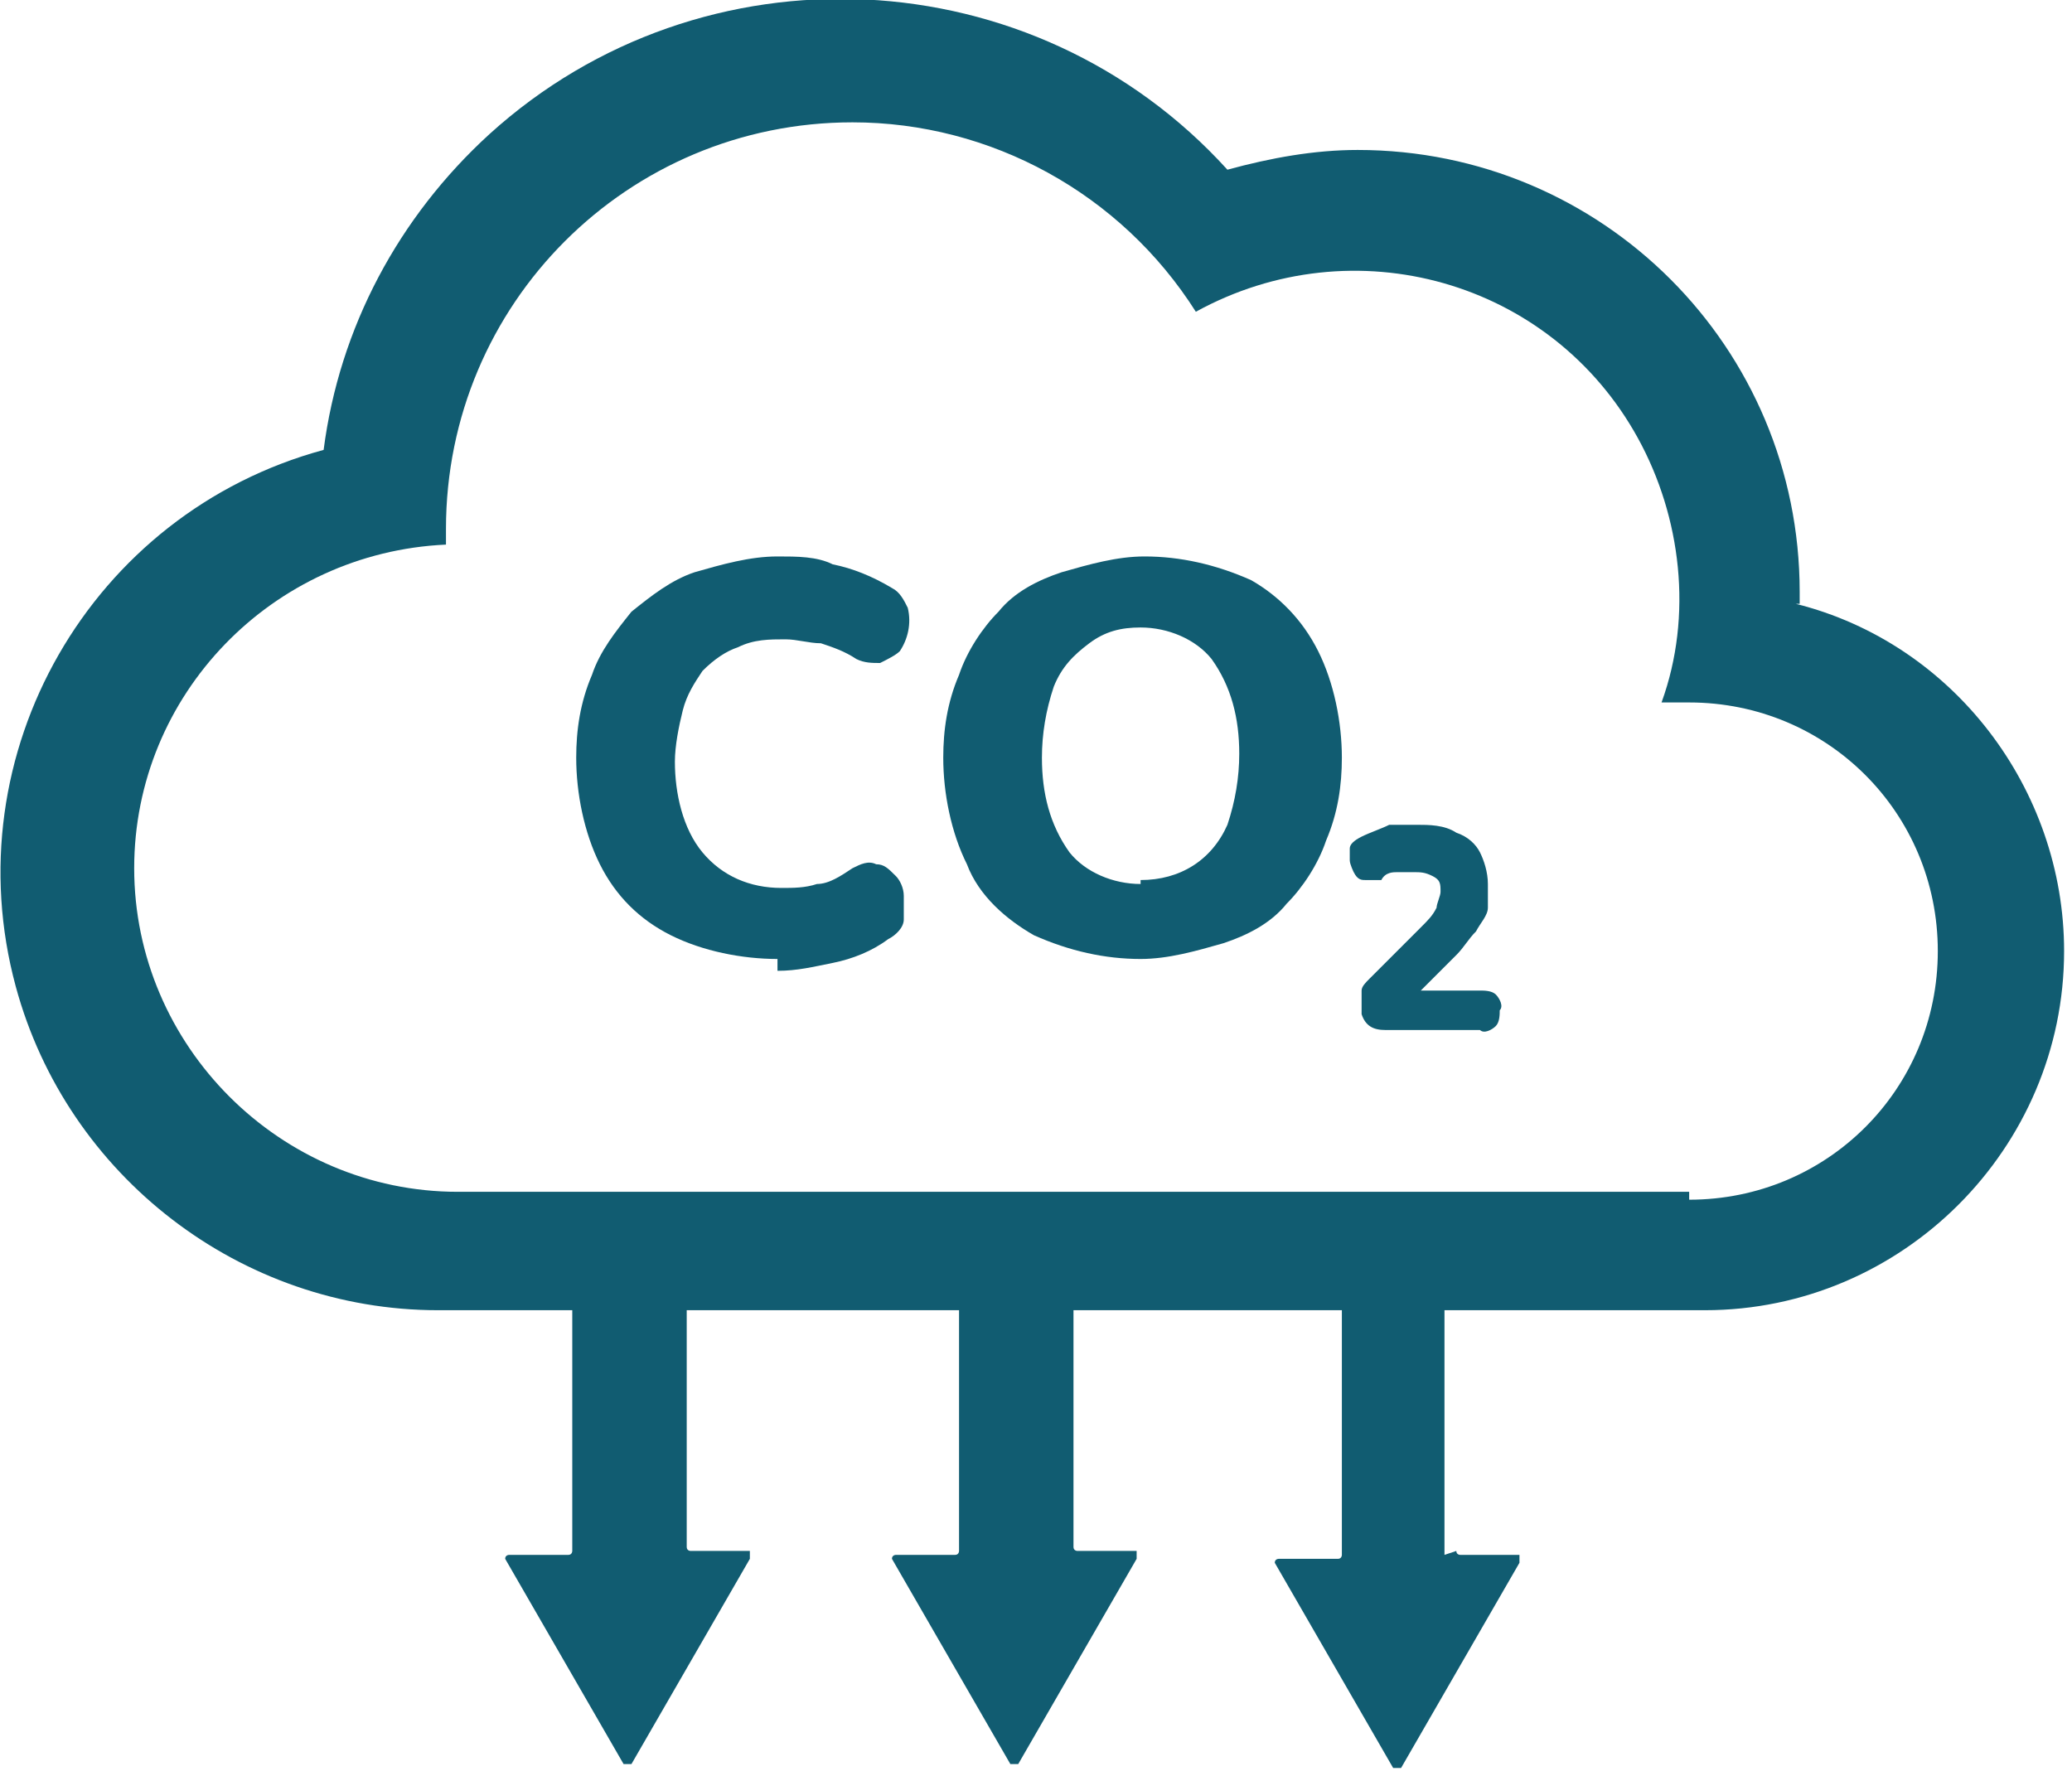
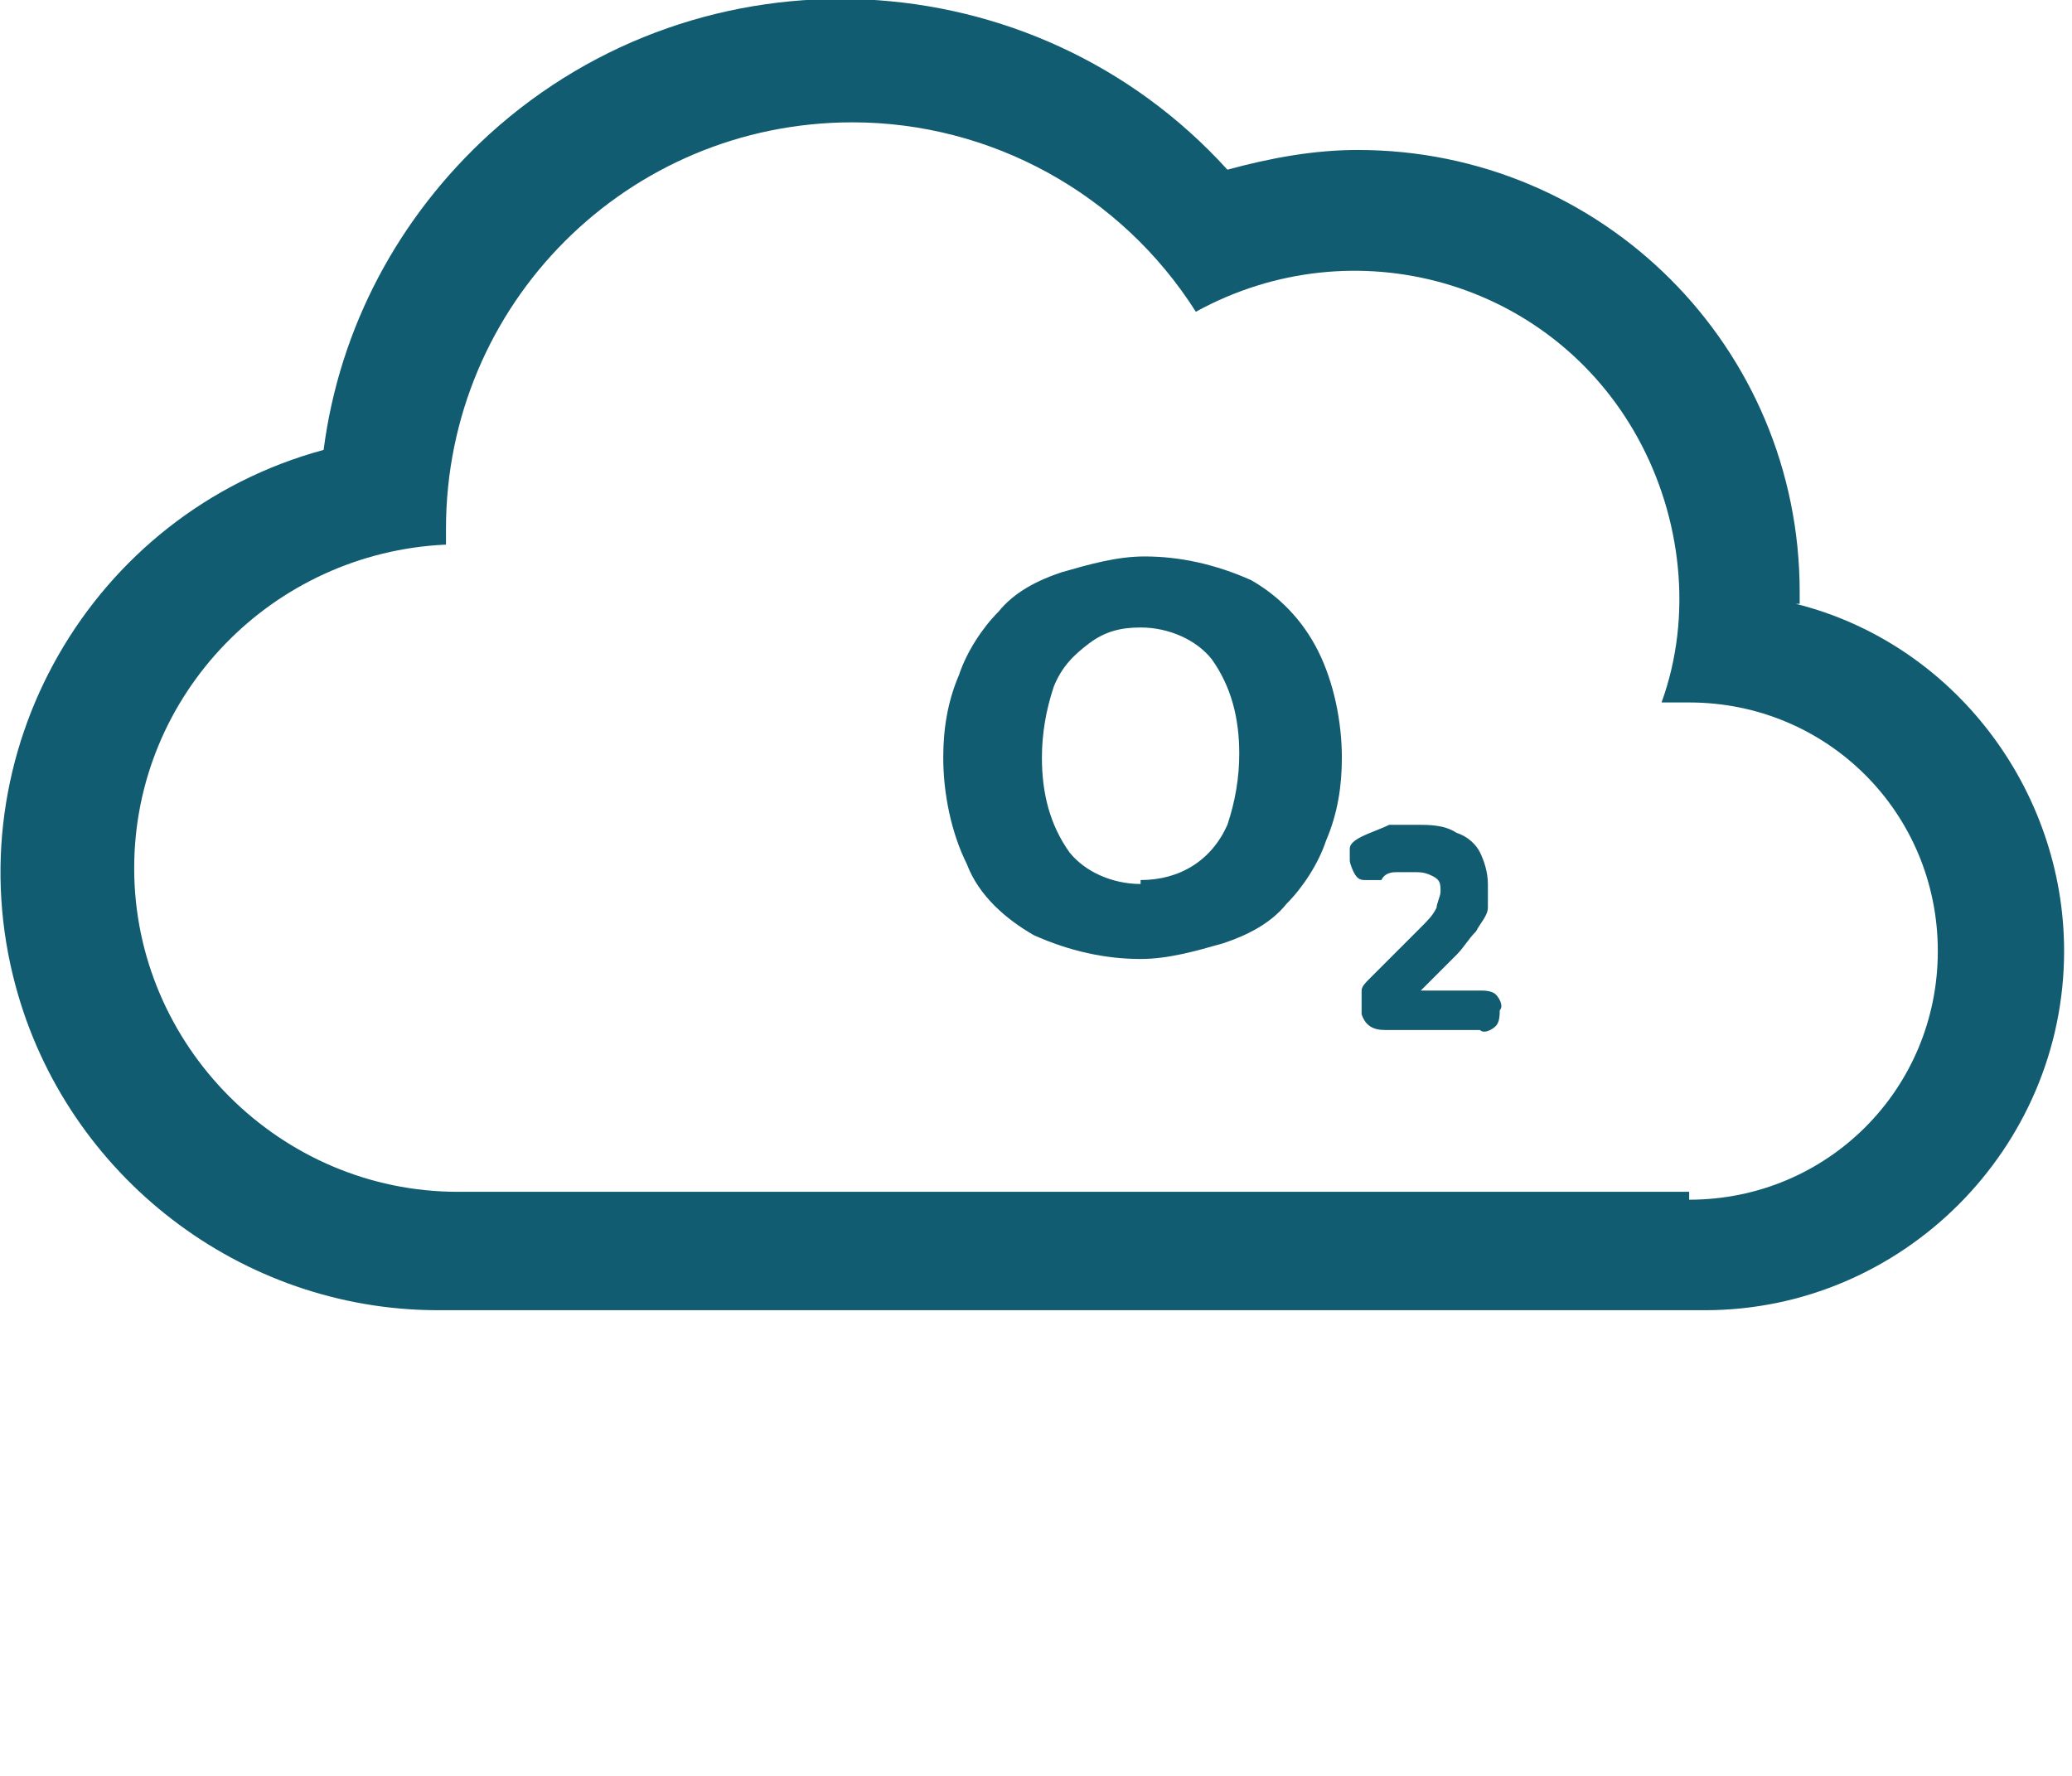
<svg xmlns="http://www.w3.org/2000/svg" id="Livello_1" version="1.1" viewBox="0 0 52.5 45">
  <defs>
    <style>
      .st0 {
        fill: none;
      }

      .st1 {
        fill: #115c71;
      }

      .st2 {
        clip-path: url(#clippath);
      }
    </style>
    <clipPath id="clippath">
      <rect class="st0" y="0" width="52.5" height="45" />
    </clipPath>
  </defs>
  <g id="Raggruppa_487">
    <g class="st2">
      <g id="Raggruppa_486">
-         <path id="Tracciato_536" class="st1" d="M26.7,31.8h-2.3c0,0-.1,0-.1.1h0v7.4c0,0,0,.1-.1.1h-1.5c0,0-.1,0-.1.1,0,0,0,0,0,0l3,5.2c0,0,.1,0,.2,0,0,0,0,0,0,0l3-5.2c0,0,0-.2,0-.2,0,0,0,0,0,0h-1.5c0,0-.1,0-.1-.1v-7.4c0,0,0-.1-.1-.1h0" />
-         <path id="Tracciato_537" class="st1" d="M16.9,31.8h-2.3c0,0-.1,0-.1.1h0v7.4c0,0,0,.1-.1.1h-1.5c0,0-.1,0-.1.1,0,0,0,0,0,0l3,5.2c0,0,.1,0,.2,0,0,0,0,0,0,0l3-5.2c0,0,0-.2,0-.2,0,0,0,0,0,0h-1.5c0,0-.1,0-.1-.1v-7.4c0,0,0-.1-.1-.1h0" />
-         <path id="Tracciato_538" class="st1" d="M36.6,39.4v-7.4c0,0,0-.1-.1-.1h-2.3c0,0-.1,0-.2.1,0,0,0,0,0,0v7.4c0,0,0,.1-.1.1h-1.5c0,0-.1,0-.1.1,0,0,0,0,0,0l3,5.2c0,0,.1,0,.2,0,0,0,0,0,0,0l3-5.2c0,0,0-.2,0-.2,0,0,0,0,0,0h-1.5c0,0-.1,0-.1-.1" />
        <path id="Tracciato_539" class="st1" d="M45.6,15.3c0-.1,0-.2,0-.3,0-6.2-5-11.2-11.2-11.2-1.1,0-2.2.2-3.3.5-4.9-5.4-13.3-5.8-18.7-.9-2.3,2.1-3.8,4.9-4.2,8C2.3,13-1.2,19.1.4,25c1.3,4.8,5.7,8.2,10.7,8.2h32.1c5,0,9.1-4.1,9.1-9.1,0-4.1-2.8-7.8-6.8-8.8M42.8,30.2H11.6c-4.5,0-8.2-3.7-8.2-8.2,0-4.4,3.5-8,7.9-8.2,0-.1,0-.3,0-.4,0-5.7,4.6-10.3,10.3-10.3,3.5,0,6.8,1.8,8.7,4.8,4-2.2,9-.8,11.2,3.2,1.1,2,1.4,4.5.6,6.7.2,0,.5,0,.7,0,3.5,0,6.3,2.8,6.3,6.3s-2.8,6.3-6.3,6.3" />
-         <path id="Tracciato_540" class="st1" d="M19.7,24.3c-.9,0-1.9-.2-2.7-.6-.8-.4-1.4-1-1.8-1.8-.4-.8-.6-1.8-.6-2.7,0-.7.1-1.4.4-2.1.2-.6.6-1.1,1-1.6.5-.4,1-.8,1.6-1,.7-.2,1.4-.4,2.1-.4.5,0,1,0,1.4.2.5.1,1,.3,1.5.6.2.1.3.3.4.5.1.4,0,.8-.2,1.1-.1.1-.3.2-.5.3-.2,0-.4,0-.6-.1-.3-.2-.6-.3-.9-.4-.3,0-.6-.1-.9-.1-.4,0-.8,0-1.2.2-.3.1-.6.3-.9.6-.2.3-.4.6-.5,1-.1.4-.2.9-.2,1.3,0,.8.2,1.7.7,2.3.5.6,1.2.9,2,.9.3,0,.6,0,.9-.1.3,0,.6-.2.9-.4.2-.1.4-.2.6-.1.2,0,.3.1.5.3.1.1.2.3.2.5,0,.2,0,.4,0,.6,0,.2-.2.4-.4.5-.4.3-.9.5-1.4.6-.5.1-.9.2-1.4.2" />
        <path id="Tracciato_541" class="st1" d="M28.9,24.3c-.9,0-1.8-.2-2.7-.6-.7-.4-1.4-1-1.7-1.8-.4-.8-.6-1.8-.6-2.7,0-.7.1-1.4.4-2.1.2-.6.6-1.2,1-1.6.4-.5,1-.8,1.6-1,.7-.2,1.4-.4,2.1-.4.9,0,1.8.2,2.7.6.7.4,1.3,1,1.7,1.8.4.8.6,1.8.6,2.7,0,.7-.1,1.4-.4,2.1-.2.6-.6,1.2-1,1.6-.4.5-1,.8-1.6,1-.7.2-1.4.4-2.1.4M28.9,22.3c1,0,1.8-.5,2.2-1.4.2-.6.3-1.2.3-1.8,0-.9-.2-1.7-.7-2.4-.4-.5-1.1-.8-1.8-.8-.5,0-.9.1-1.3.4-.4.3-.7.6-.9,1.1-.2.6-.3,1.2-.3,1.8,0,.9.2,1.7.7,2.4.4.5,1.1.8,1.8.8" />
        <path id="Tracciato_542" class="st1" d="M35.1,26.1c-.3,0-.5-.1-.6-.4,0,0,0-.1,0-.2,0-.1,0-.3,0-.4,0-.1.1-.2.2-.3l1.3-1.3c.2-.2.3-.3.4-.5,0-.1.1-.3.1-.4,0-.2,0-.3-.2-.4-.2-.1-.3-.1-.5-.1-.1,0-.2,0-.4,0-.1,0-.3,0-.4.2-.1,0-.2,0-.4,0-.1,0-.2,0-.3-.2,0,0-.1-.2-.1-.3,0-.1,0-.2,0-.3,0-.1.1-.2.3-.3.2-.1.5-.2.7-.3.2,0,.5,0,.7,0,.3,0,.7,0,1,.2.3.1.5.3.6.5.1.2.2.5.2.8,0,.2,0,.4,0,.6,0,.2-.2.4-.3.6-.2.2-.3.4-.5.6l-1.2,1.2v-.3h1.8c.1,0,.3,0,.4.1.1.1.2.3.1.4,0,.1,0,.3-.1.4-.1.1-.3.2-.4.1h-2.5Z" />
      </g>
    </g>
  </g>
</svg>